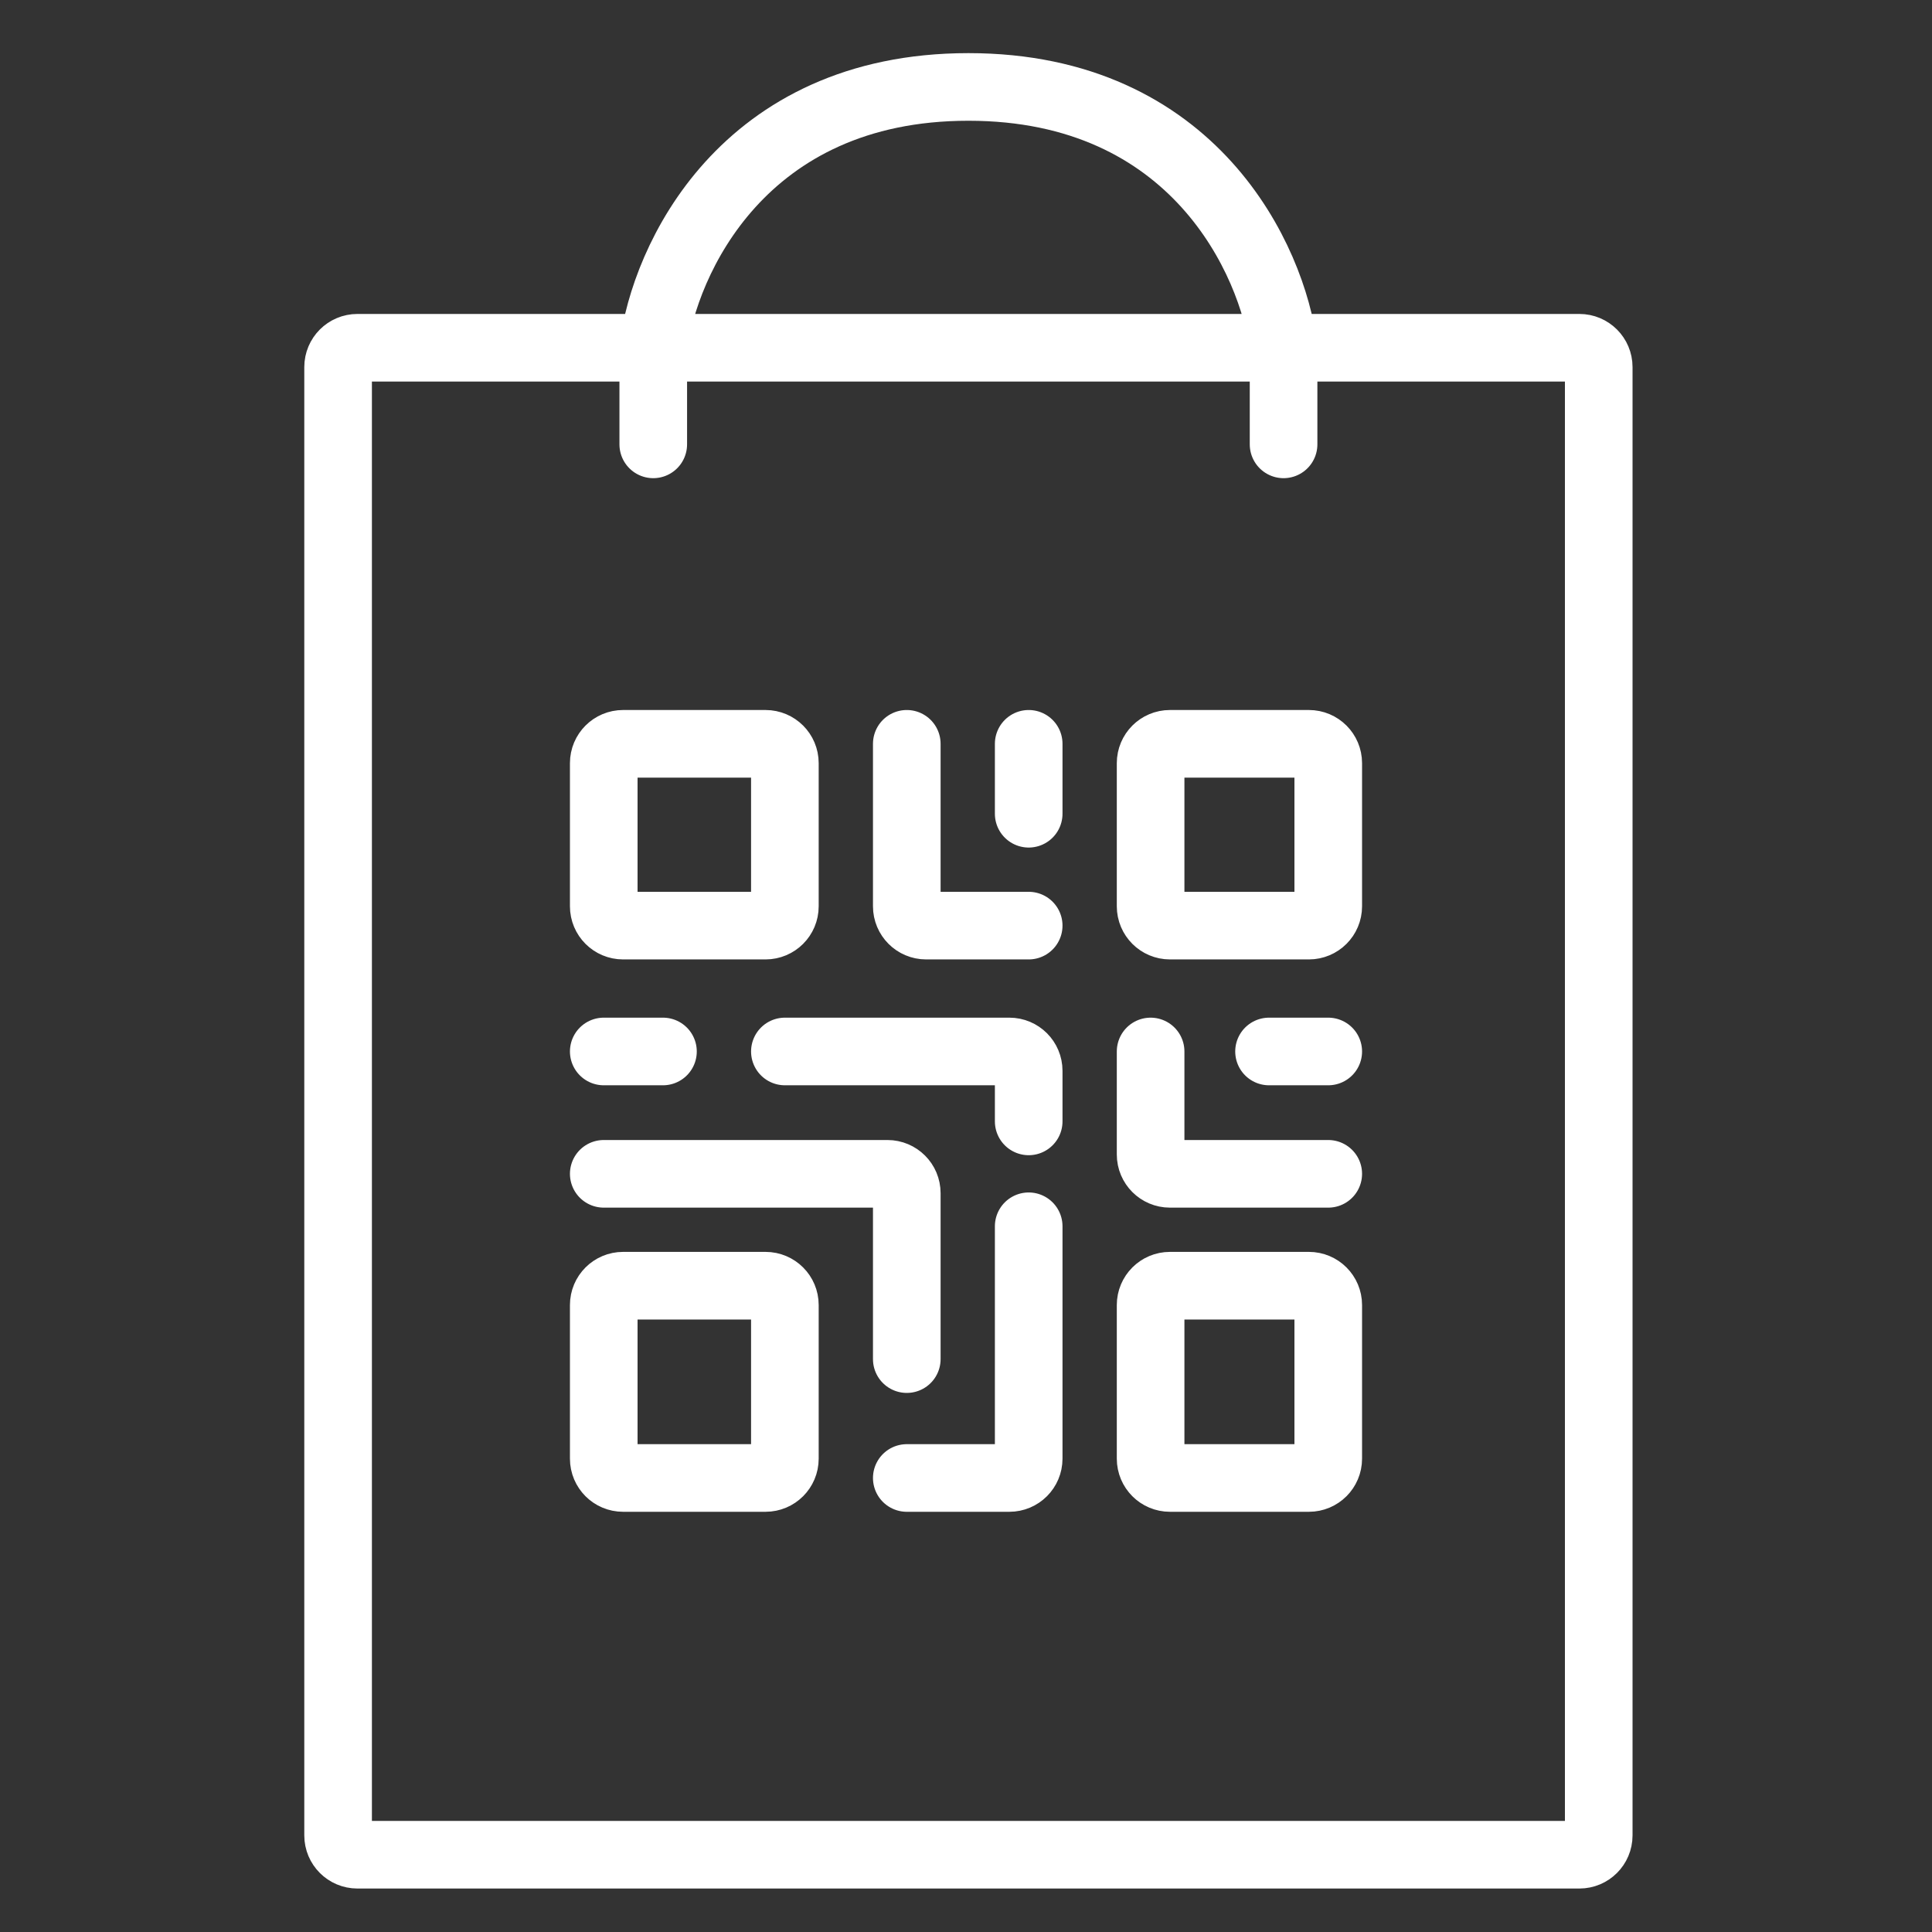
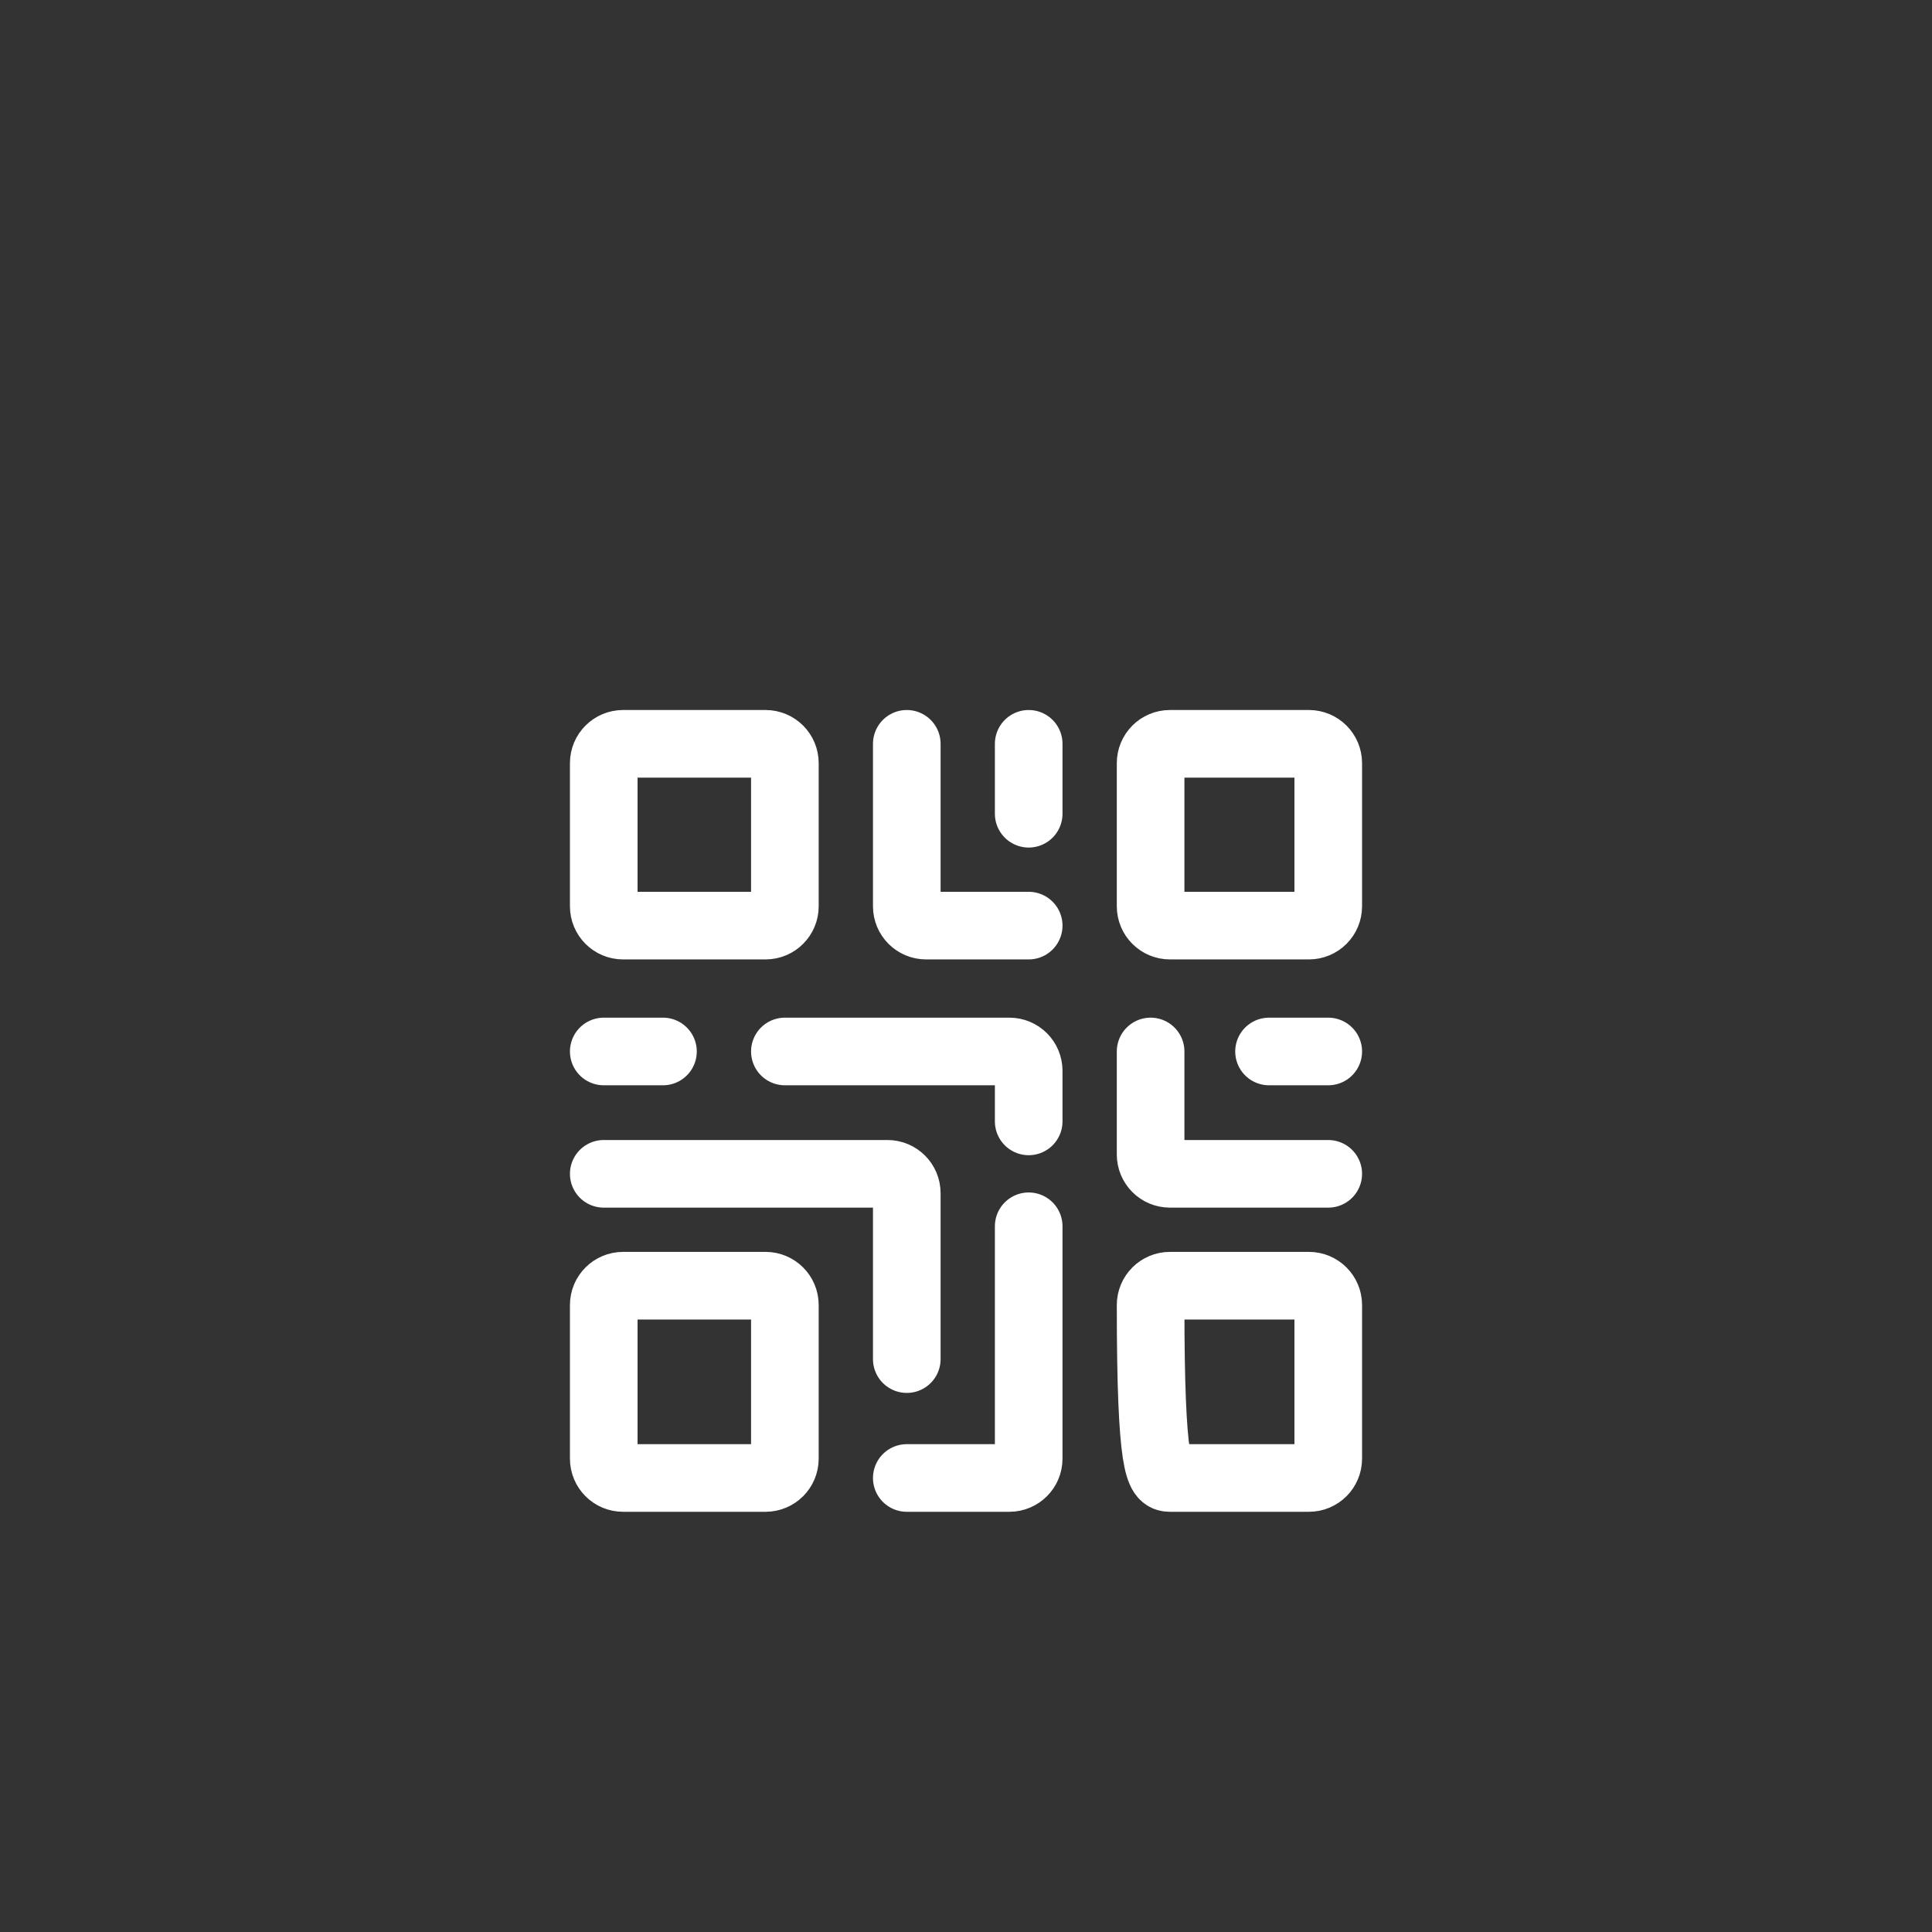
<svg xmlns="http://www.w3.org/2000/svg" width="200" height="200" viewBox="0 0 200 200" fill="none">
  <rect x="0" y="0" width="200" height="200" fill="#333333" stroke="none" />
-   <path d="M67.625 36H37C35.895 36 35 36.895 35 38V190C35 191.105 35.895 192 37 192H163.5C164.605 192 165.5 191.105 165.5 190V38C165.5 36.895 164.605 36 163.5 36H132.875M67.625 36H100.25H132.875M67.625 36C68.75 27 76.85 9 100.25 9C123.65 9 131.75 27 132.875 36M67.625 36V46M132.875 36V46" stroke="white" stroke-width="7" stroke-linecap="round" />
-   <path d="M93.87 77V93.819C93.87 94.924 94.766 95.819 95.87 95.819H106.49M106.49 84.238V77M106.49 116.086V110.848C106.49 109.743 105.595 108.848 104.49 108.848H81.25M68.63 108.848H62.5M62.5 121.514H91.87C92.975 121.514 93.87 122.41 93.87 123.514V140.695M93.87 153H104.49C105.595 153 106.49 152.105 106.49 151V126.943M137.5 121.514H121.111C120.006 121.514 119.111 120.619 119.111 119.514V108.848M131.37 108.848H137.5M135.5 133.095H121.111C120.006 133.095 119.111 133.991 119.111 135.095V151C119.111 152.105 120.006 153 121.111 153H135.5C136.605 153 137.5 152.105 137.5 151V135.095C137.5 133.991 136.605 133.095 135.5 133.095ZM64.5 153H79.25C80.355 153 81.25 152.105 81.25 151V135.095C81.25 133.991 80.355 133.095 79.25 133.095H64.5C63.395 133.095 62.5 133.991 62.5 135.095V151C62.5 152.105 63.395 153 64.5 153ZM137.5 93.819V79C137.5 77.895 136.605 77 135.5 77H121.111C120.006 77 119.111 77.895 119.111 79V93.819C119.111 94.924 120.006 95.819 121.111 95.819H135.5C136.605 95.819 137.5 94.924 137.5 93.819ZM81.25 79V93.819C81.25 94.924 80.355 95.819 79.25 95.819H64.5C63.395 95.819 62.5 94.924 62.5 93.819V79C62.5 77.895 63.395 77 64.5 77H79.25C80.355 77 81.25 77.895 81.25 79Z" stroke="white" stroke-width="7" stroke-linecap="round" />
+   <path d="M93.87 77V93.819C93.87 94.924 94.766 95.819 95.87 95.819H106.49M106.49 84.238V77M106.49 116.086V110.848C106.49 109.743 105.595 108.848 104.49 108.848H81.25M68.63 108.848H62.5M62.5 121.514H91.87C92.975 121.514 93.87 122.41 93.87 123.514V140.695M93.87 153H104.49C105.595 153 106.49 152.105 106.49 151V126.943M137.5 121.514H121.111C120.006 121.514 119.111 120.619 119.111 119.514V108.848M131.37 108.848H137.5M135.5 133.095H121.111C120.006 133.095 119.111 133.991 119.111 135.095C119.111 152.105 120.006 153 121.111 153H135.5C136.605 153 137.5 152.105 137.5 151V135.095C137.5 133.991 136.605 133.095 135.5 133.095ZM64.5 153H79.25C80.355 153 81.25 152.105 81.25 151V135.095C81.25 133.991 80.355 133.095 79.25 133.095H64.5C63.395 133.095 62.5 133.991 62.5 135.095V151C62.5 152.105 63.395 153 64.5 153ZM137.5 93.819V79C137.5 77.895 136.605 77 135.5 77H121.111C120.006 77 119.111 77.895 119.111 79V93.819C119.111 94.924 120.006 95.819 121.111 95.819H135.5C136.605 95.819 137.5 94.924 137.5 93.819ZM81.25 79V93.819C81.25 94.924 80.355 95.819 79.25 95.819H64.5C63.395 95.819 62.5 94.924 62.5 93.819V79C62.5 77.895 63.395 77 64.5 77H79.25C80.355 77 81.25 77.895 81.25 79Z" stroke="white" stroke-width="7" stroke-linecap="round" />
</svg>